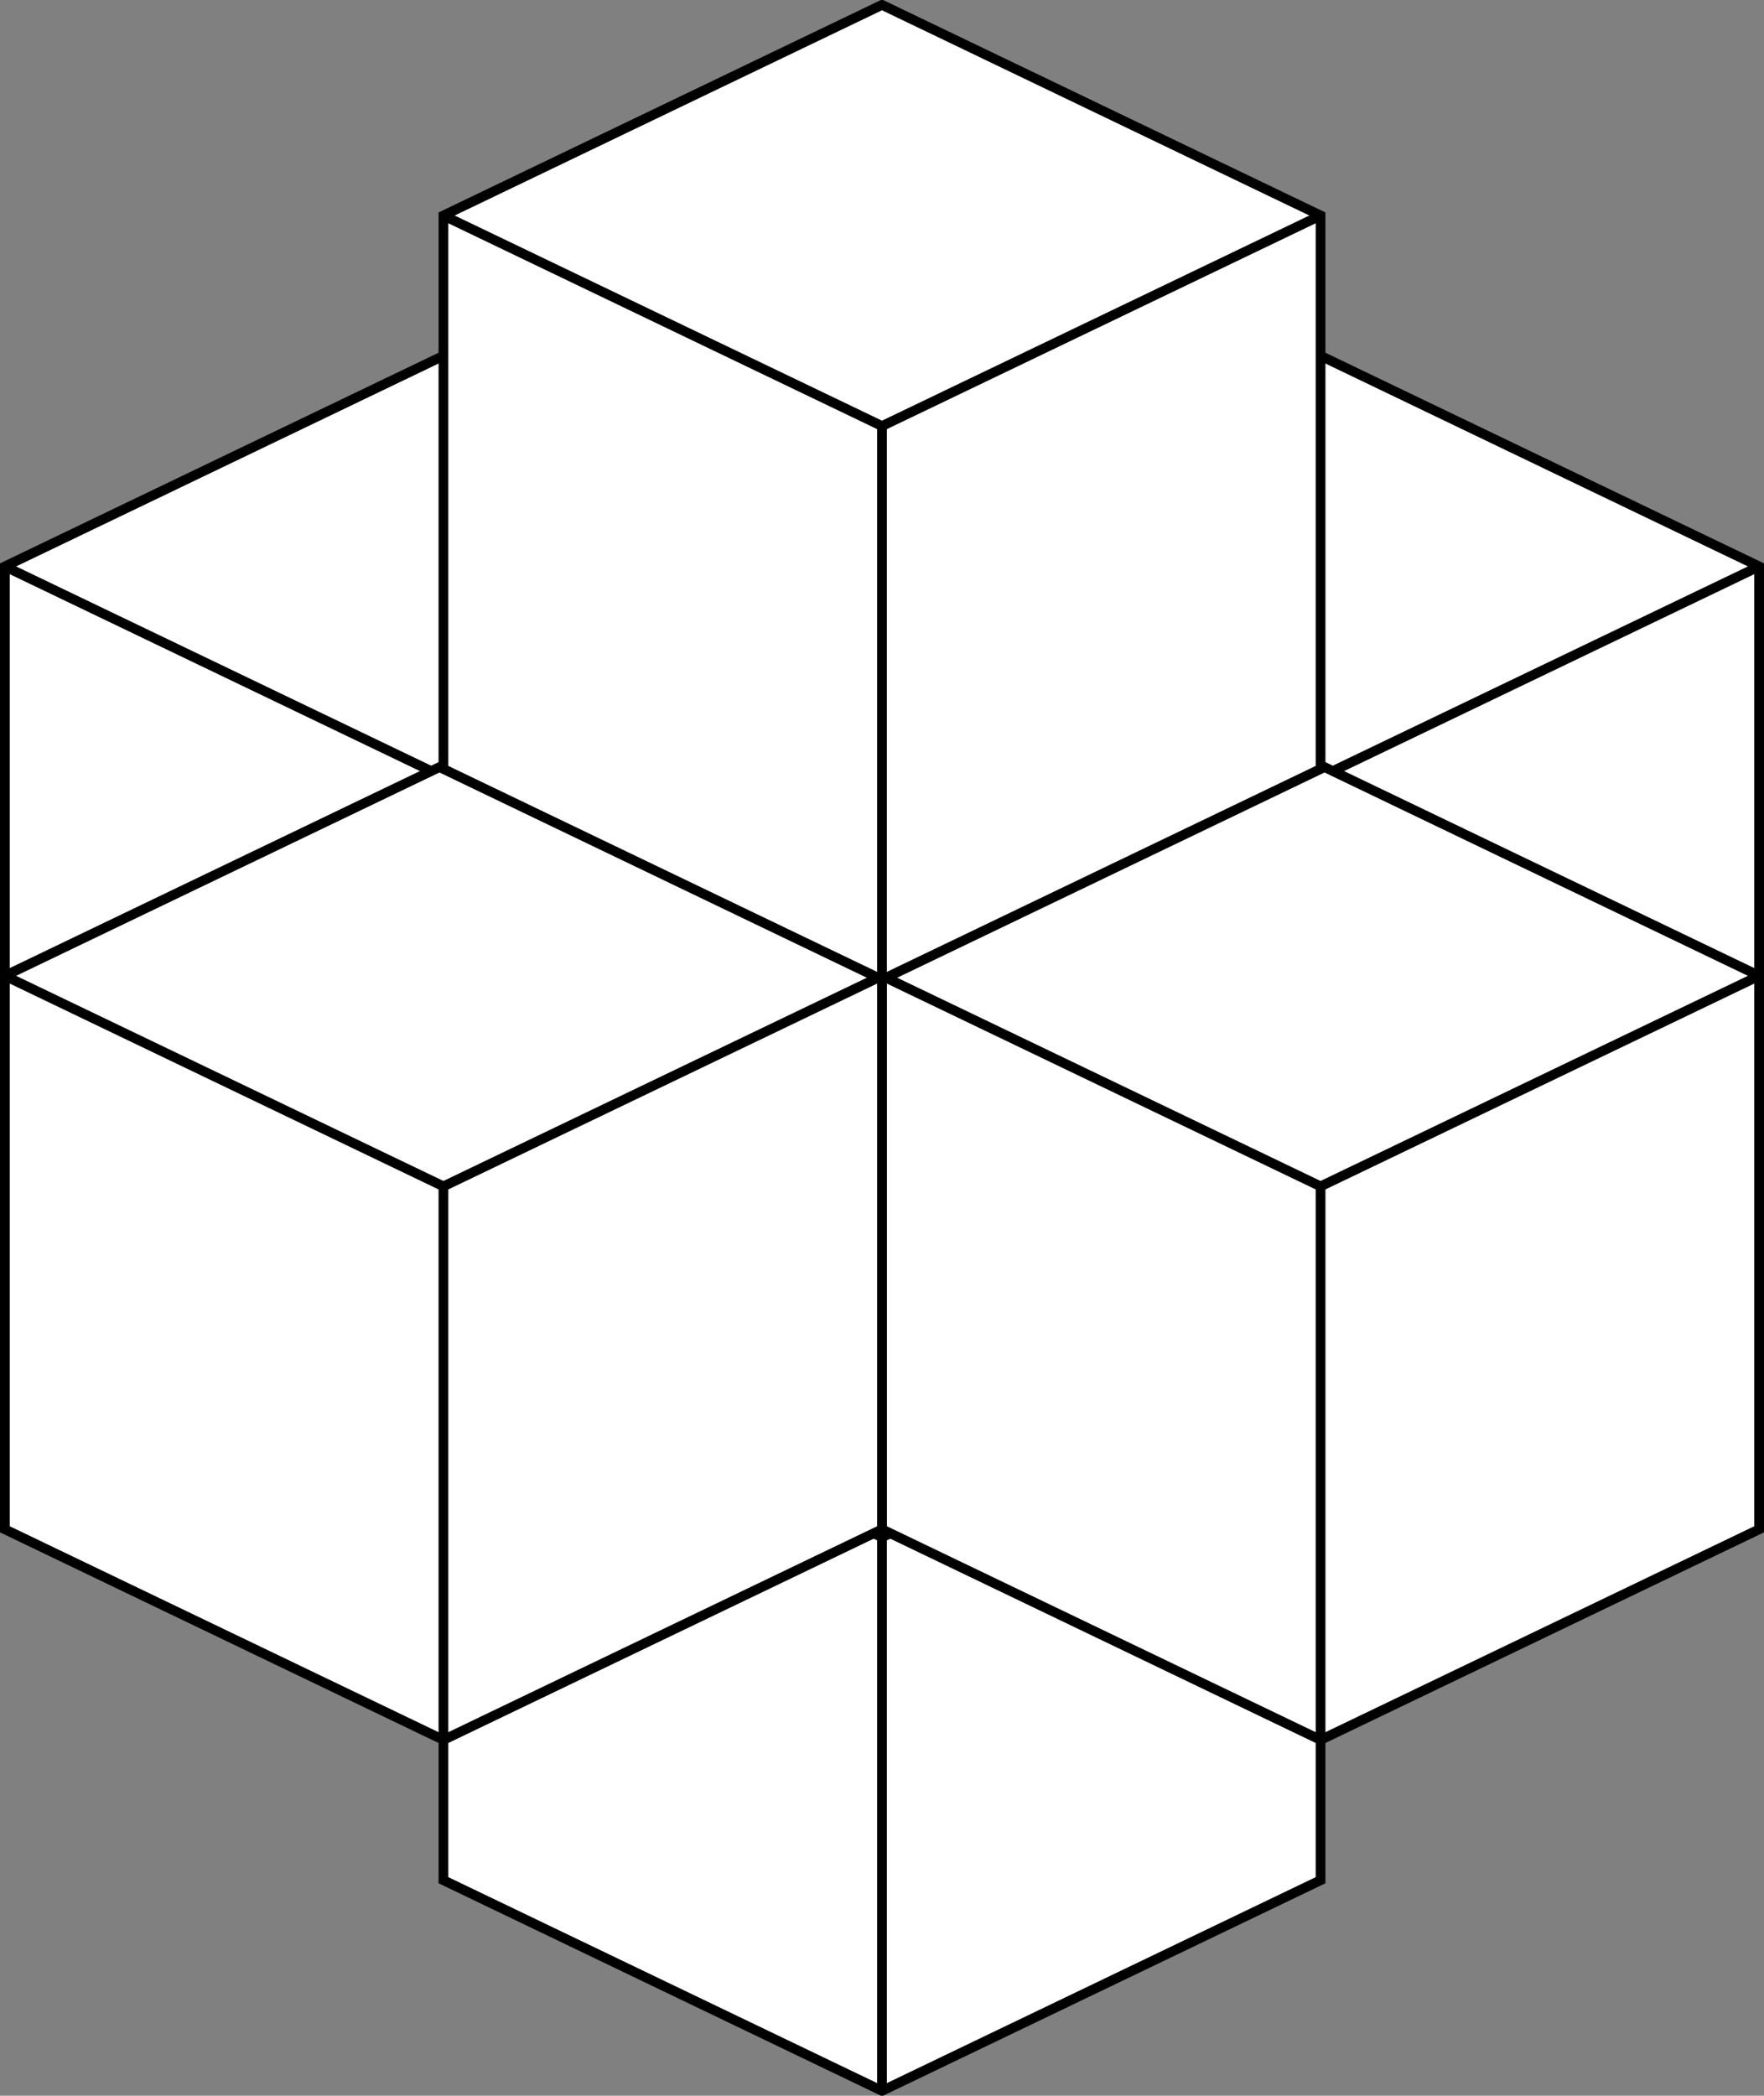
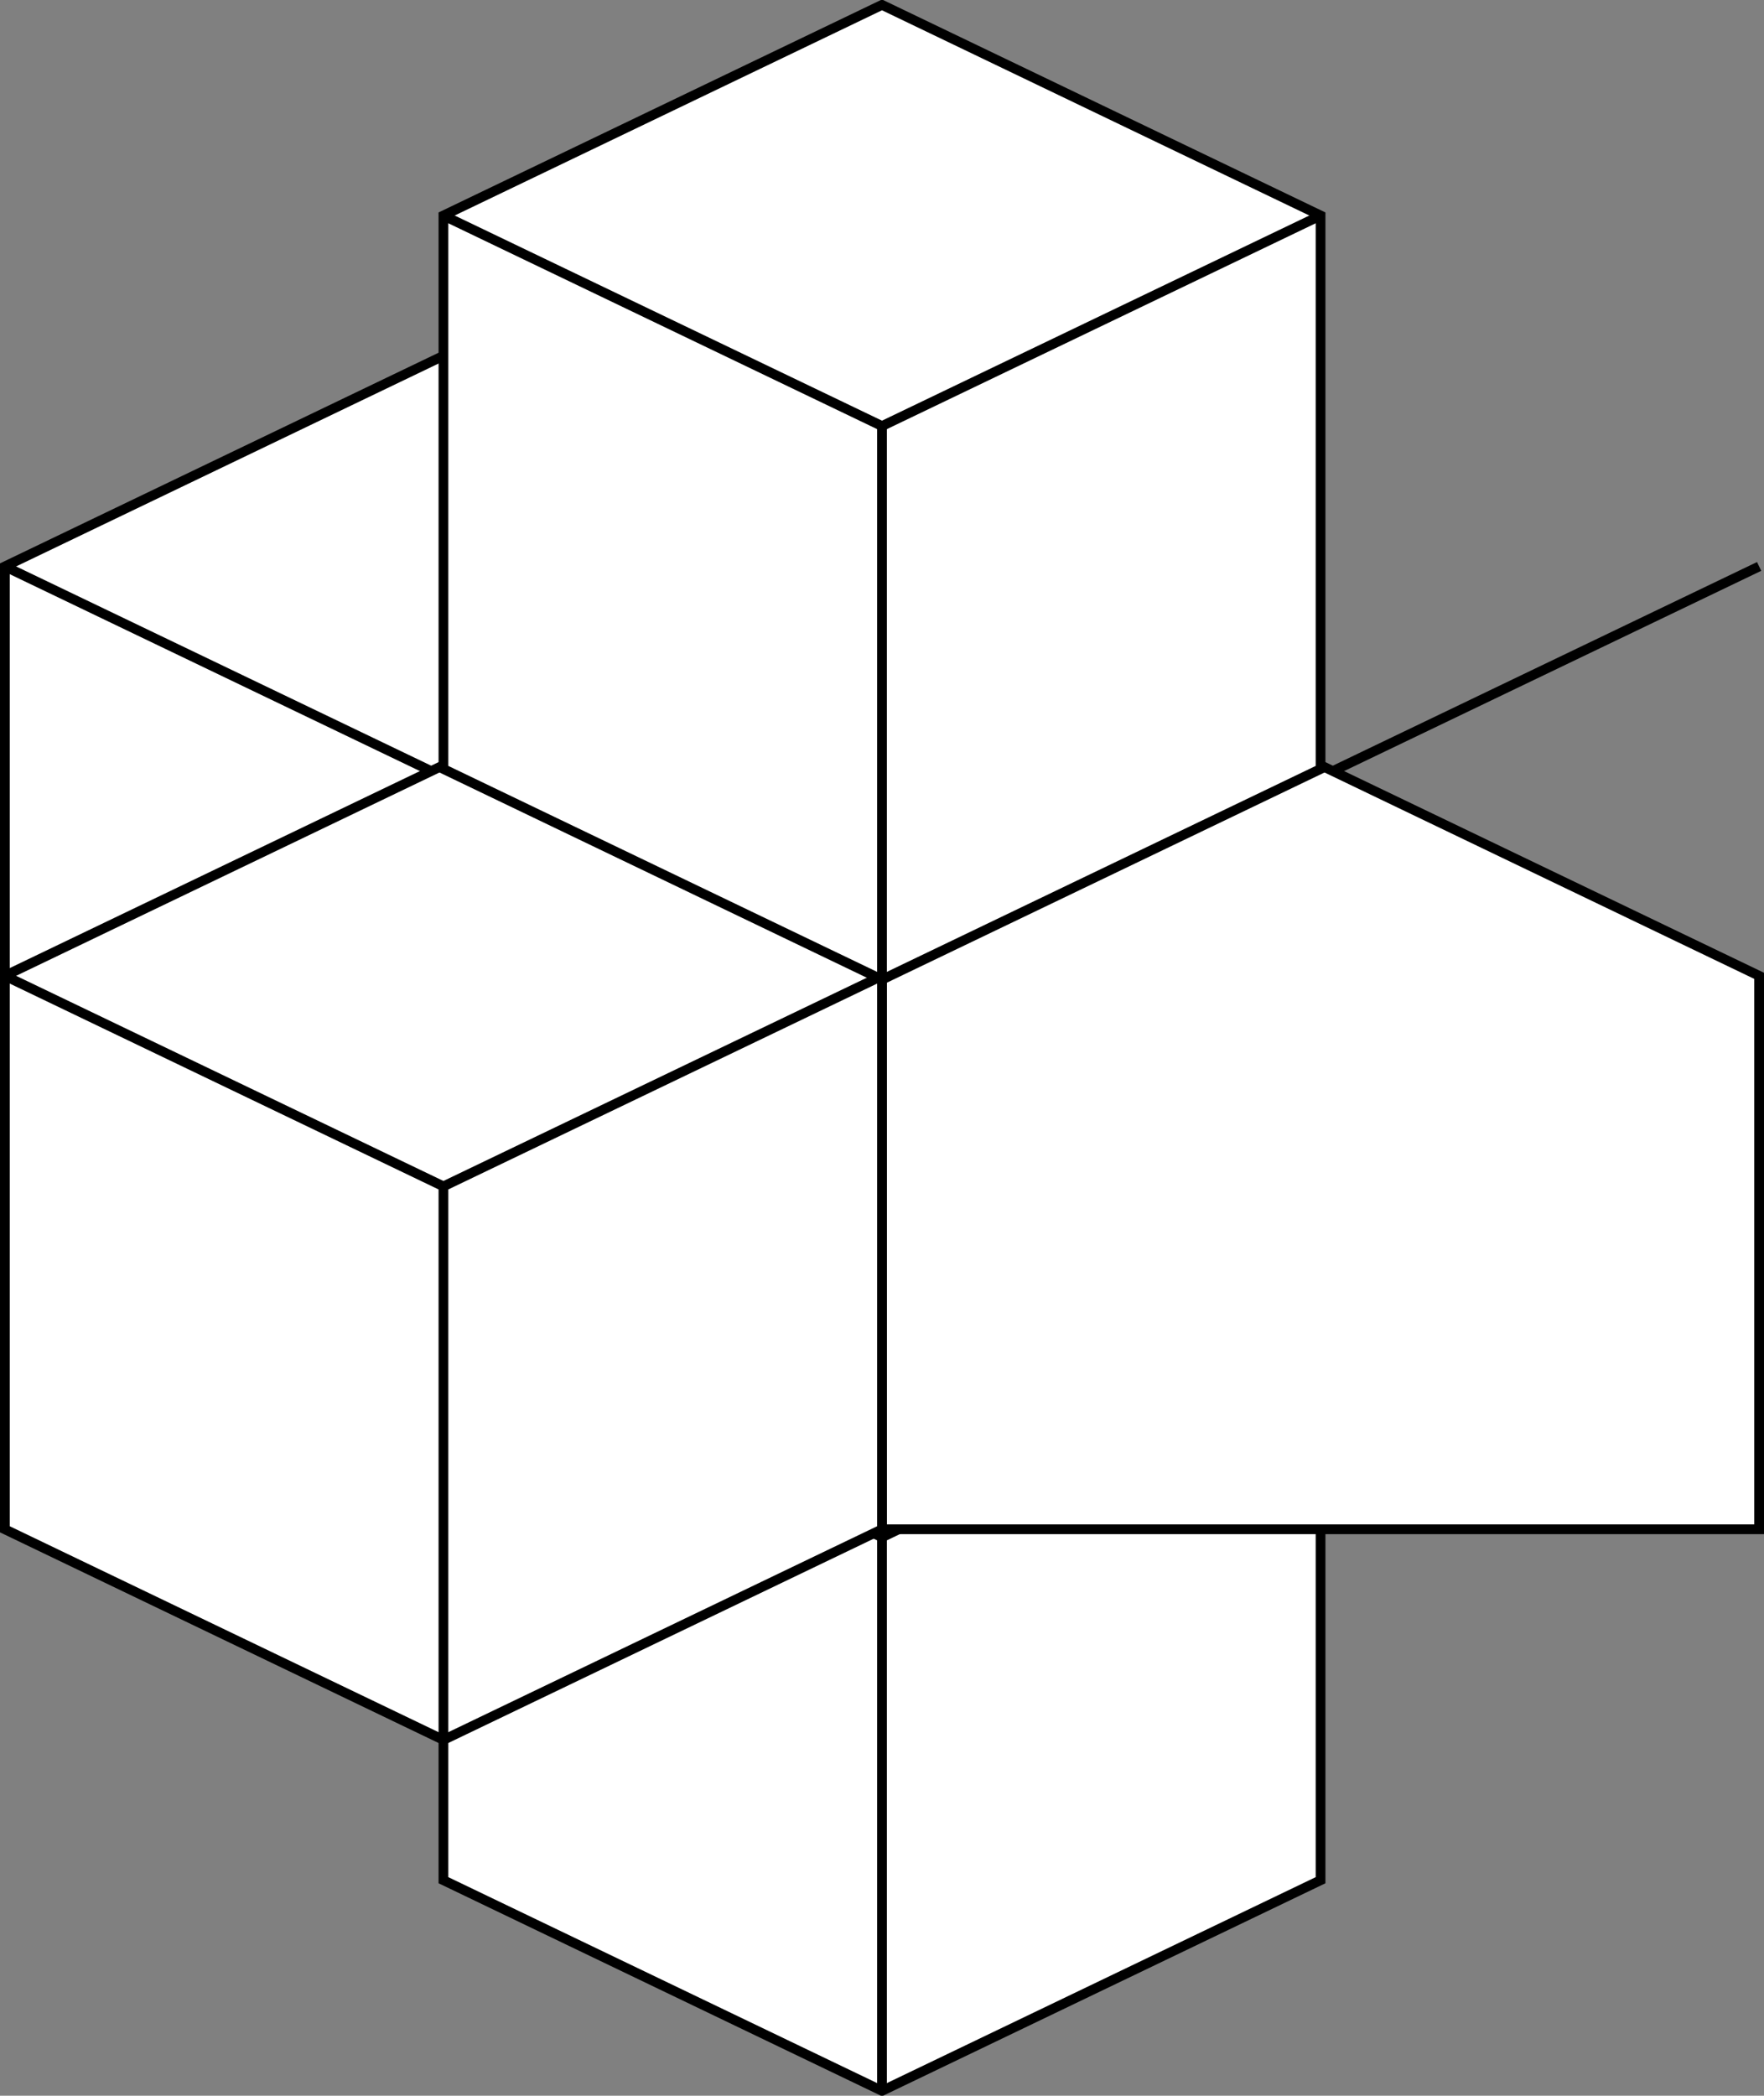
<svg xmlns="http://www.w3.org/2000/svg" version="1.1" width="181px" height="215px" viewBox="-0.5 -0.5 181 215" content="&lt;mxfile host=&quot;Electron&quot; modified=&quot;2020-11-16T06:03:54.508Z&quot; agent=&quot;5.0 (Macintosh; Intel Mac OS X 10_15_6) AppleWebKit/537.36 (KHTML, like Gecko) draw.io/13.7.9 Chrome/85.0.418.121 Electron/10.1.3 Safari/537.36&quot; version=&quot;13.7.9&quot; etag=&quot;y0nok9ktvJ5xrbx3piUl&quot; type=&quot;device&quot;&gt;&lt;diagram id=&quot;W855xG0-1D-OESTq0jAF&quot;&gt;3ZbBboMwDIafhjsQoHBcWbddph162DkFF6KFBKVh0D39QjFQ6CrtMiZxIvltB/tzLMUicdE8K1rmrzIFbrl22ljk0XJdx7ED82mVMyq2TTolUyxFbRT27At6R1QrlsJp4qil5JqVUzGRQkCiJxpVStZTt6Pk07+WNIMbYZ9Qfqu+s1TnnRr69qi/AMtyPVSMloL2ziiccprK+koiO4vESkrdrYomBt7S67l0cU93rENiCoT+TYDbBXxSXmFtmJc+98XmuuBm5VhkW+dMw76kSWuqTXONZioo2y07ybg6gKlge6DJR6ZkJdK3SnMmAMONy4PILuc6vtkfpdDYXJMm2WIuoDQ0d+txBkrmfoEsQKuzccEAEvhdCF6tyAu7fT32KUL2+XWL+g5RvBrZcPRIzywQ4M8wycpgev28IcxwYy8H01sZTOL+I0x/bTBnYx5GznIwg5XBnI955LjLwdysDOZ8zBeFGa4N5nzMifdnMM12fHZdbFevV7L7Bg==&lt;/diagram&gt;&lt;/mxfile&gt;">
  <rect x="-0.5" y="-0.5" width="181" height="215" fill="#808080" stroke="none" />
  <defs />
  <g>
    <path d="M 90 114 L 135 135.61 L 135 192.39 L 90 214 L 45 192.39 L 45 135.61 Z" fill="#ffffff" stroke="#000000" stroke-miterlimit="10" pointer-events="all" />
    <path d="M 45 135.61 L 90 157.21 L 135 135.61 M 90 157.21 L 90 214" fill="none" stroke="#000000" stroke-miterlimit="10" pointer-events="all" />
-     <path d="M 135 36 L 180 57.61 L 180 114.39 L 135 136 L 90 114.39 L 90 57.61 Z" fill="#ffffff" stroke="#000000" stroke-miterlimit="10" pointer-events="all" />
    <path d="M 90 57.61 L 135 79.21 L 180 57.61 M 135 79.21 L 135 136" fill="none" stroke="#000000" stroke-miterlimit="10" pointer-events="all" />
    <path d="M 45 36 L 90 57.61 L 90 114.39 L 45 136 L 0 114.39 L 0 57.61 Z" fill="#ffffff" stroke="#000000" stroke-miterlimit="10" pointer-events="all" />
    <path d="M 0 57.61 L 45 79.21 L 90 57.61 M 45 79.21 L 45 136" fill="none" stroke="#000000" stroke-miterlimit="10" pointer-events="all" />
    <path d="M 90 57 L 135 78.61 L 135 135.39 L 90 157 L 45 135.39 L 45 78.61 Z" fill="#ffffff" stroke="#000000" stroke-miterlimit="10" pointer-events="all" />
    <path d="M 45 78.61 L 90 100.21 L 135 78.61 M 90 100.21 L 90 157" fill="none" stroke="#000000" stroke-miterlimit="10" pointer-events="all" />
-     <path d="M 135 78 L 180 99.61 L 180 156.39 L 135 178 L 90 156.39 L 90 99.61 Z" fill="#ffffff" stroke="#000000" stroke-miterlimit="10" pointer-events="all" />
-     <path d="M 90 99.61 L 135 121.21 L 180 99.61 M 135 121.21 L 135 178" fill="none" stroke="#000000" stroke-miterlimit="10" pointer-events="all" />
+     <path d="M 135 78 L 180 99.61 L 180 156.39 L 90 156.39 L 90 99.61 Z" fill="#ffffff" stroke="#000000" stroke-miterlimit="10" pointer-events="all" />
    <path d="M 45 78 L 90 99.61 L 90 156.39 L 45 178 L 0 156.39 L 0 99.61 Z" fill="#ffffff" stroke="#000000" stroke-miterlimit="10" pointer-events="all" />
    <path d="M 0 99.61 L 45 121.21 L 90 99.61 M 45 121.21 L 45 178" fill="none" stroke="#000000" stroke-miterlimit="10" pointer-events="all" />
    <path d="M 90 0 L 135 21.61 L 135 78.39 L 90 100 L 45 78.39 L 45 21.61 Z" fill="#ffffff" stroke="#000000" stroke-miterlimit="10" pointer-events="all" />
    <path d="M 45 21.61 L 90 43.21 L 135 21.61 M 90 43.21 L 90 100" fill="none" stroke="#000000" stroke-miterlimit="10" pointer-events="all" />
  </g>
</svg>